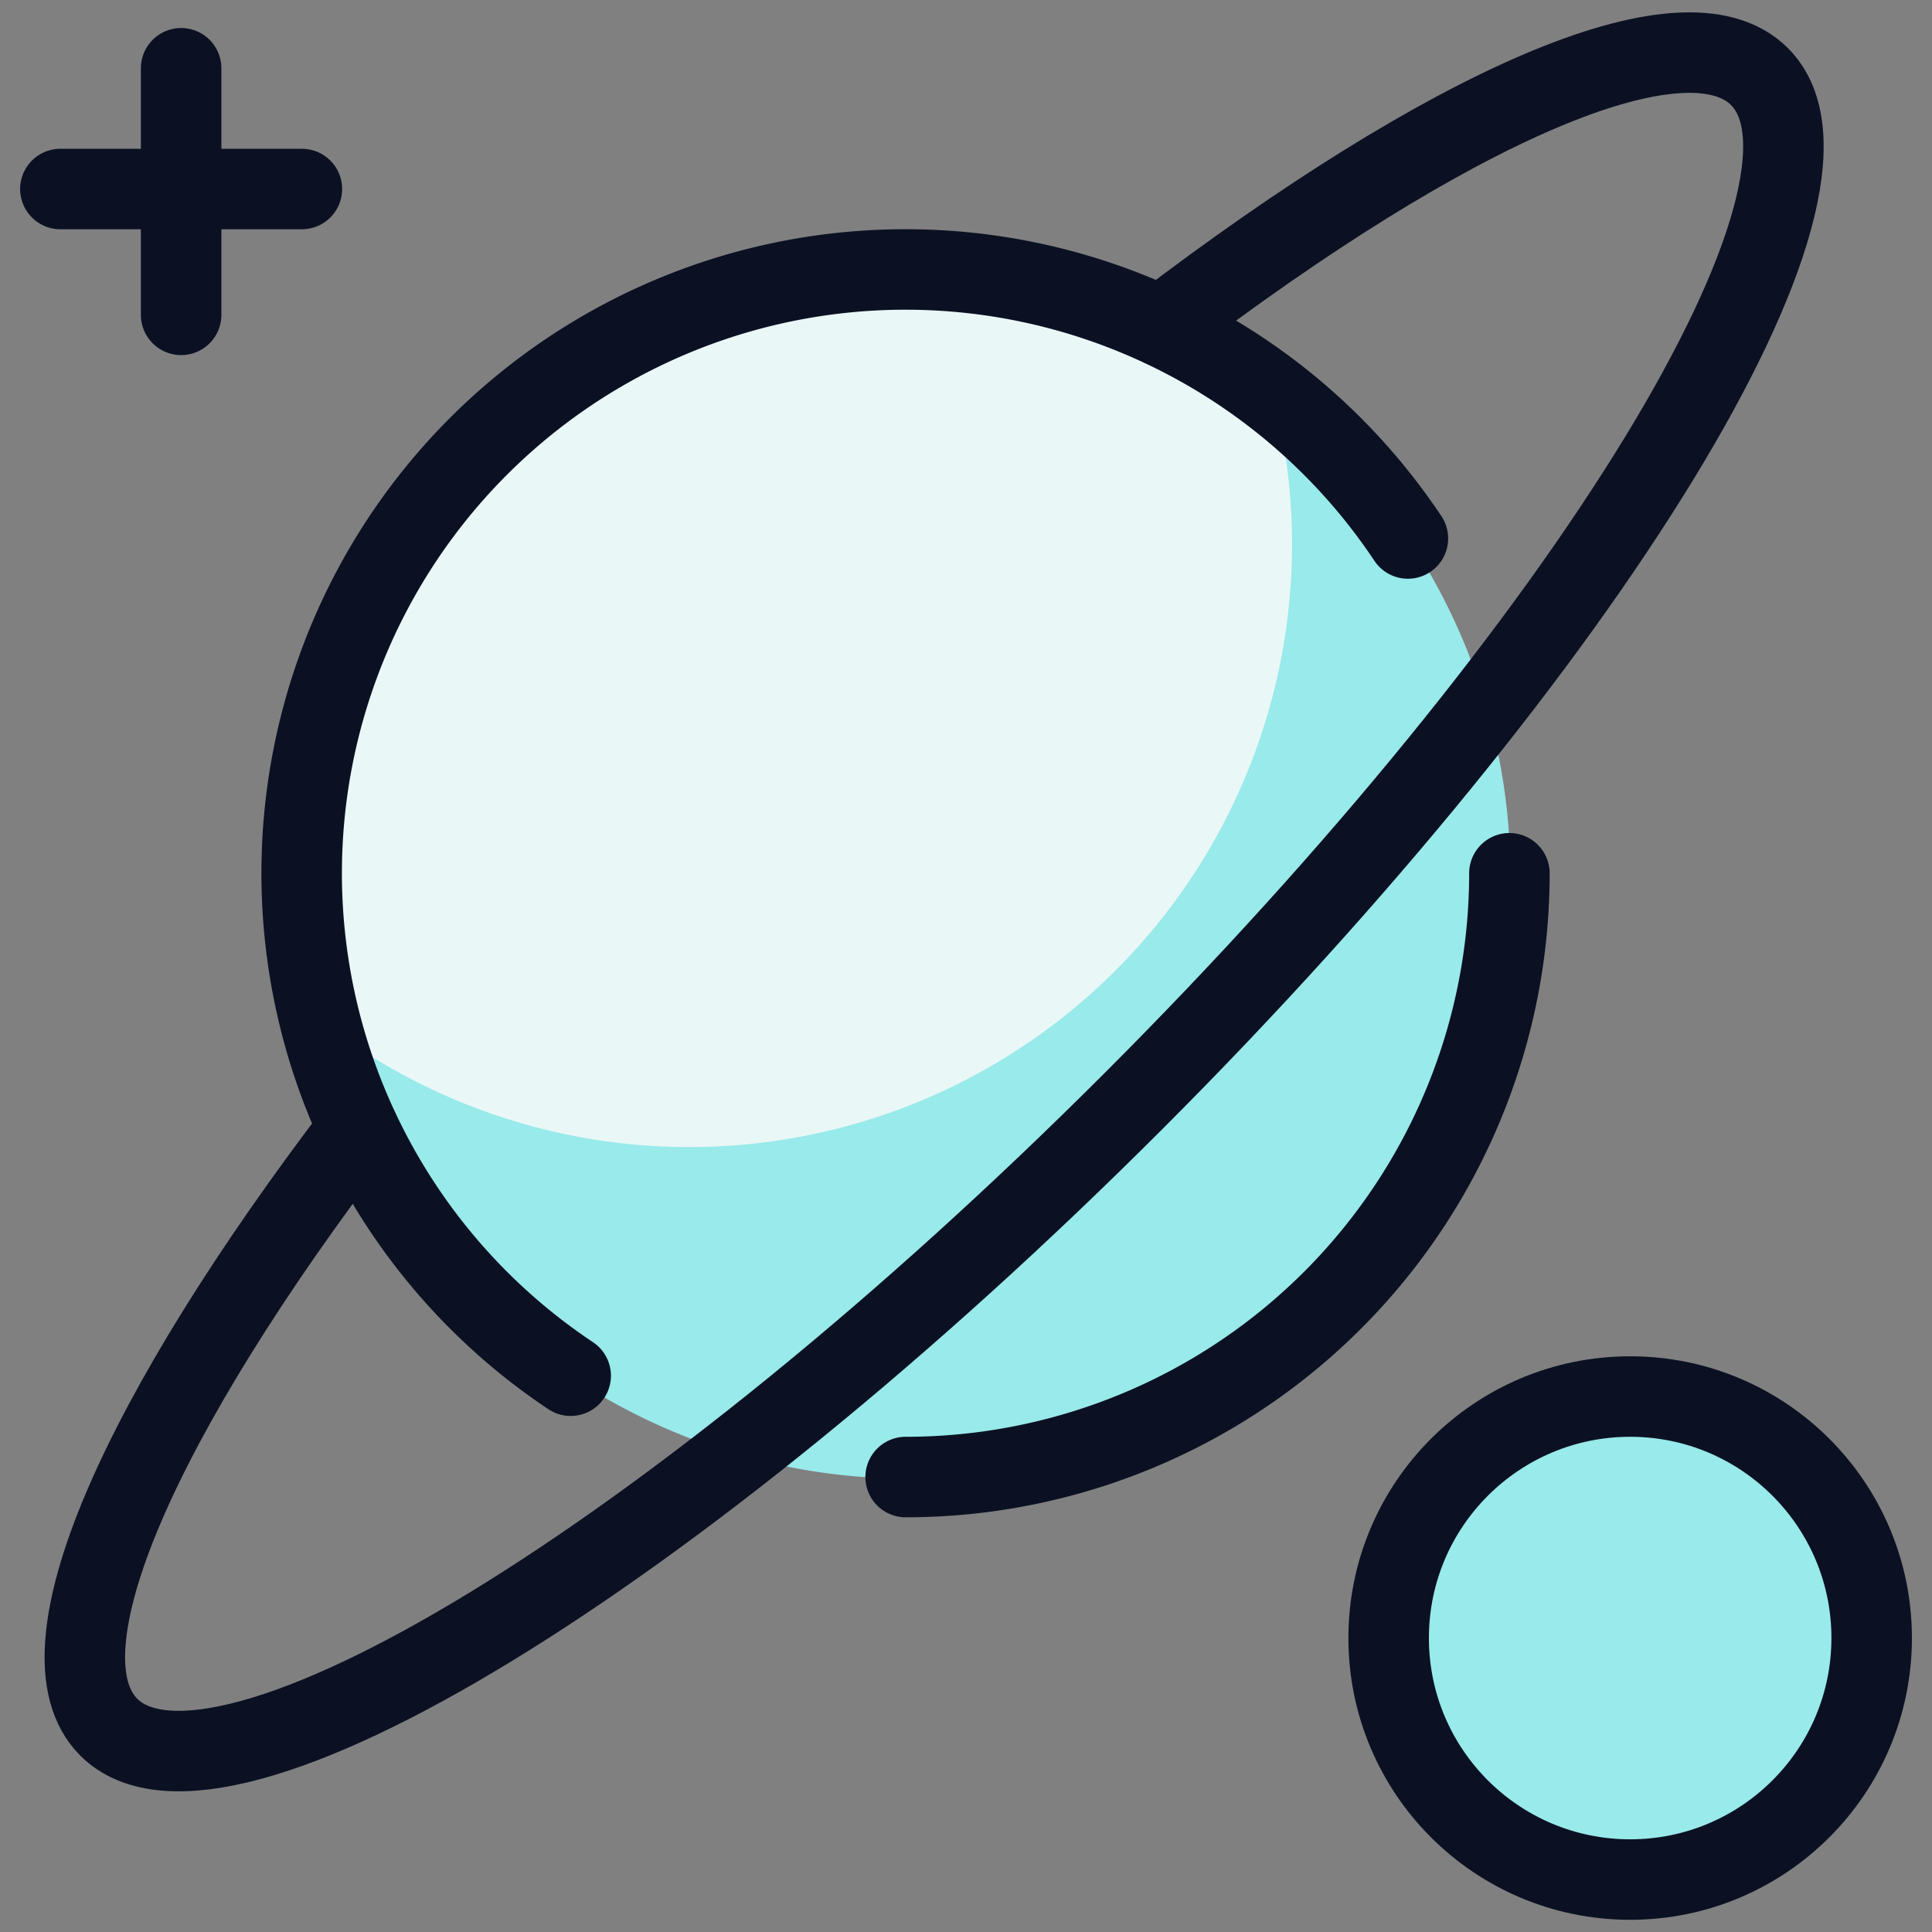
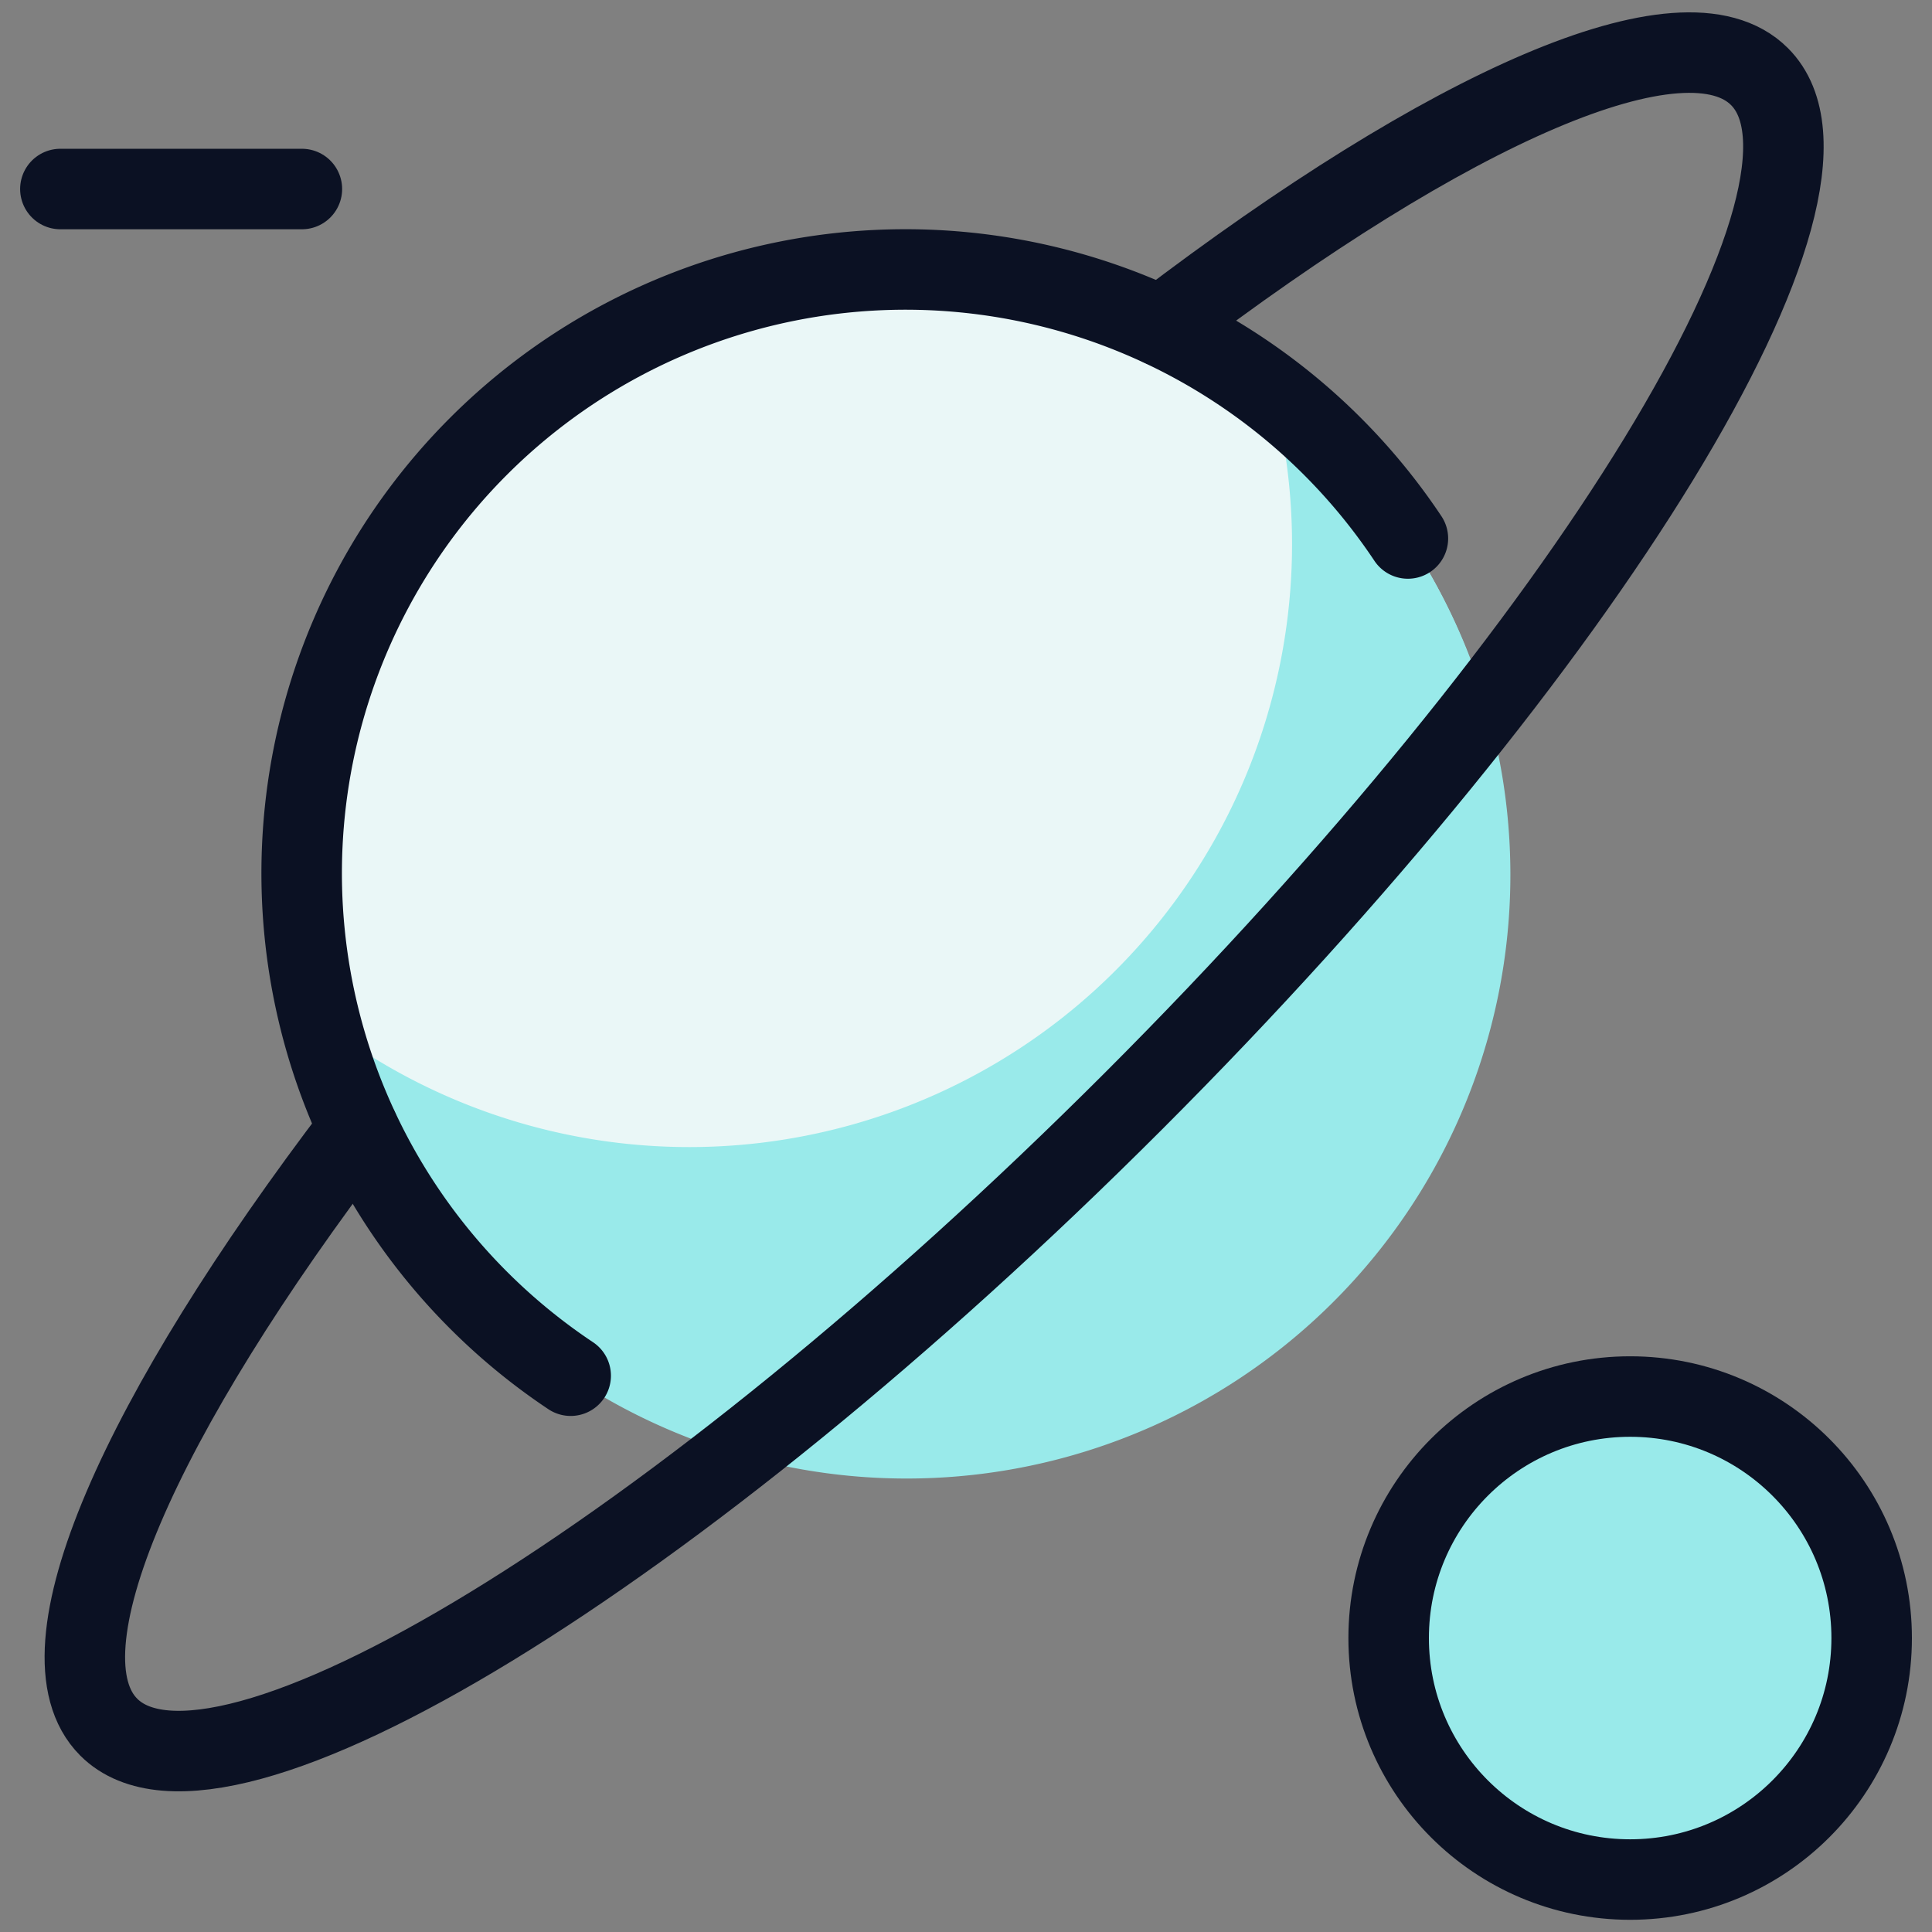
<svg xmlns="http://www.w3.org/2000/svg" viewBox="0 0 400 400">
  <rect x="0" y="0" width="400" height="400" fill="#808080" stroke="none" />
  <g transform="matrix(16.667,0,0,16.667,0,0)">
    <defs>
      <style>.a{fill:#EAF7F7;}.b{fill:#99EAEA;}.c{fill:none;}.c,.d{stroke:#0B1123;stroke-linecap:round;stroke-linejoin:round;}.d{fill:#99EAEA;}</style>
    </defs>
    <title>astronomy-planet-ring-star</title>
    <circle class="a" cx="11.25" cy="10.848" r="7.5" />
    <path class="b" d="M15.817,4.908a7.488,7.488,0,0,1-11.83,7.781,7.5,7.5,0,1,0,11.83-7.781Z" />
-     <line class="c" x1="2.25" y1="0.848" x2="2.25" y2="3.911" />
    <line class="c" x1="0.75" y1="2.348" x2="3.75" y2="2.348" />
    <circle class="d" cx="20.25" cy="20.348" r="3" />
    <path class="c" d="M14.427,4.052c3.565-2.719,6.5-4.033,7.43-3.1,1.366,1.367-2.116,7.065-7.779,12.728S2.717,22.822,1.351,21.455c-.93-.93.384-3.865,3.1-7.43" />
    <path class="c" d="M7.089,17.089a7.5,7.5,0,1,1,10.4-10.4" />
-     <path class="c" d="M18.75,10.848a7.5,7.5,0,0,1-7.5,7.5" />
  </g>
</svg>